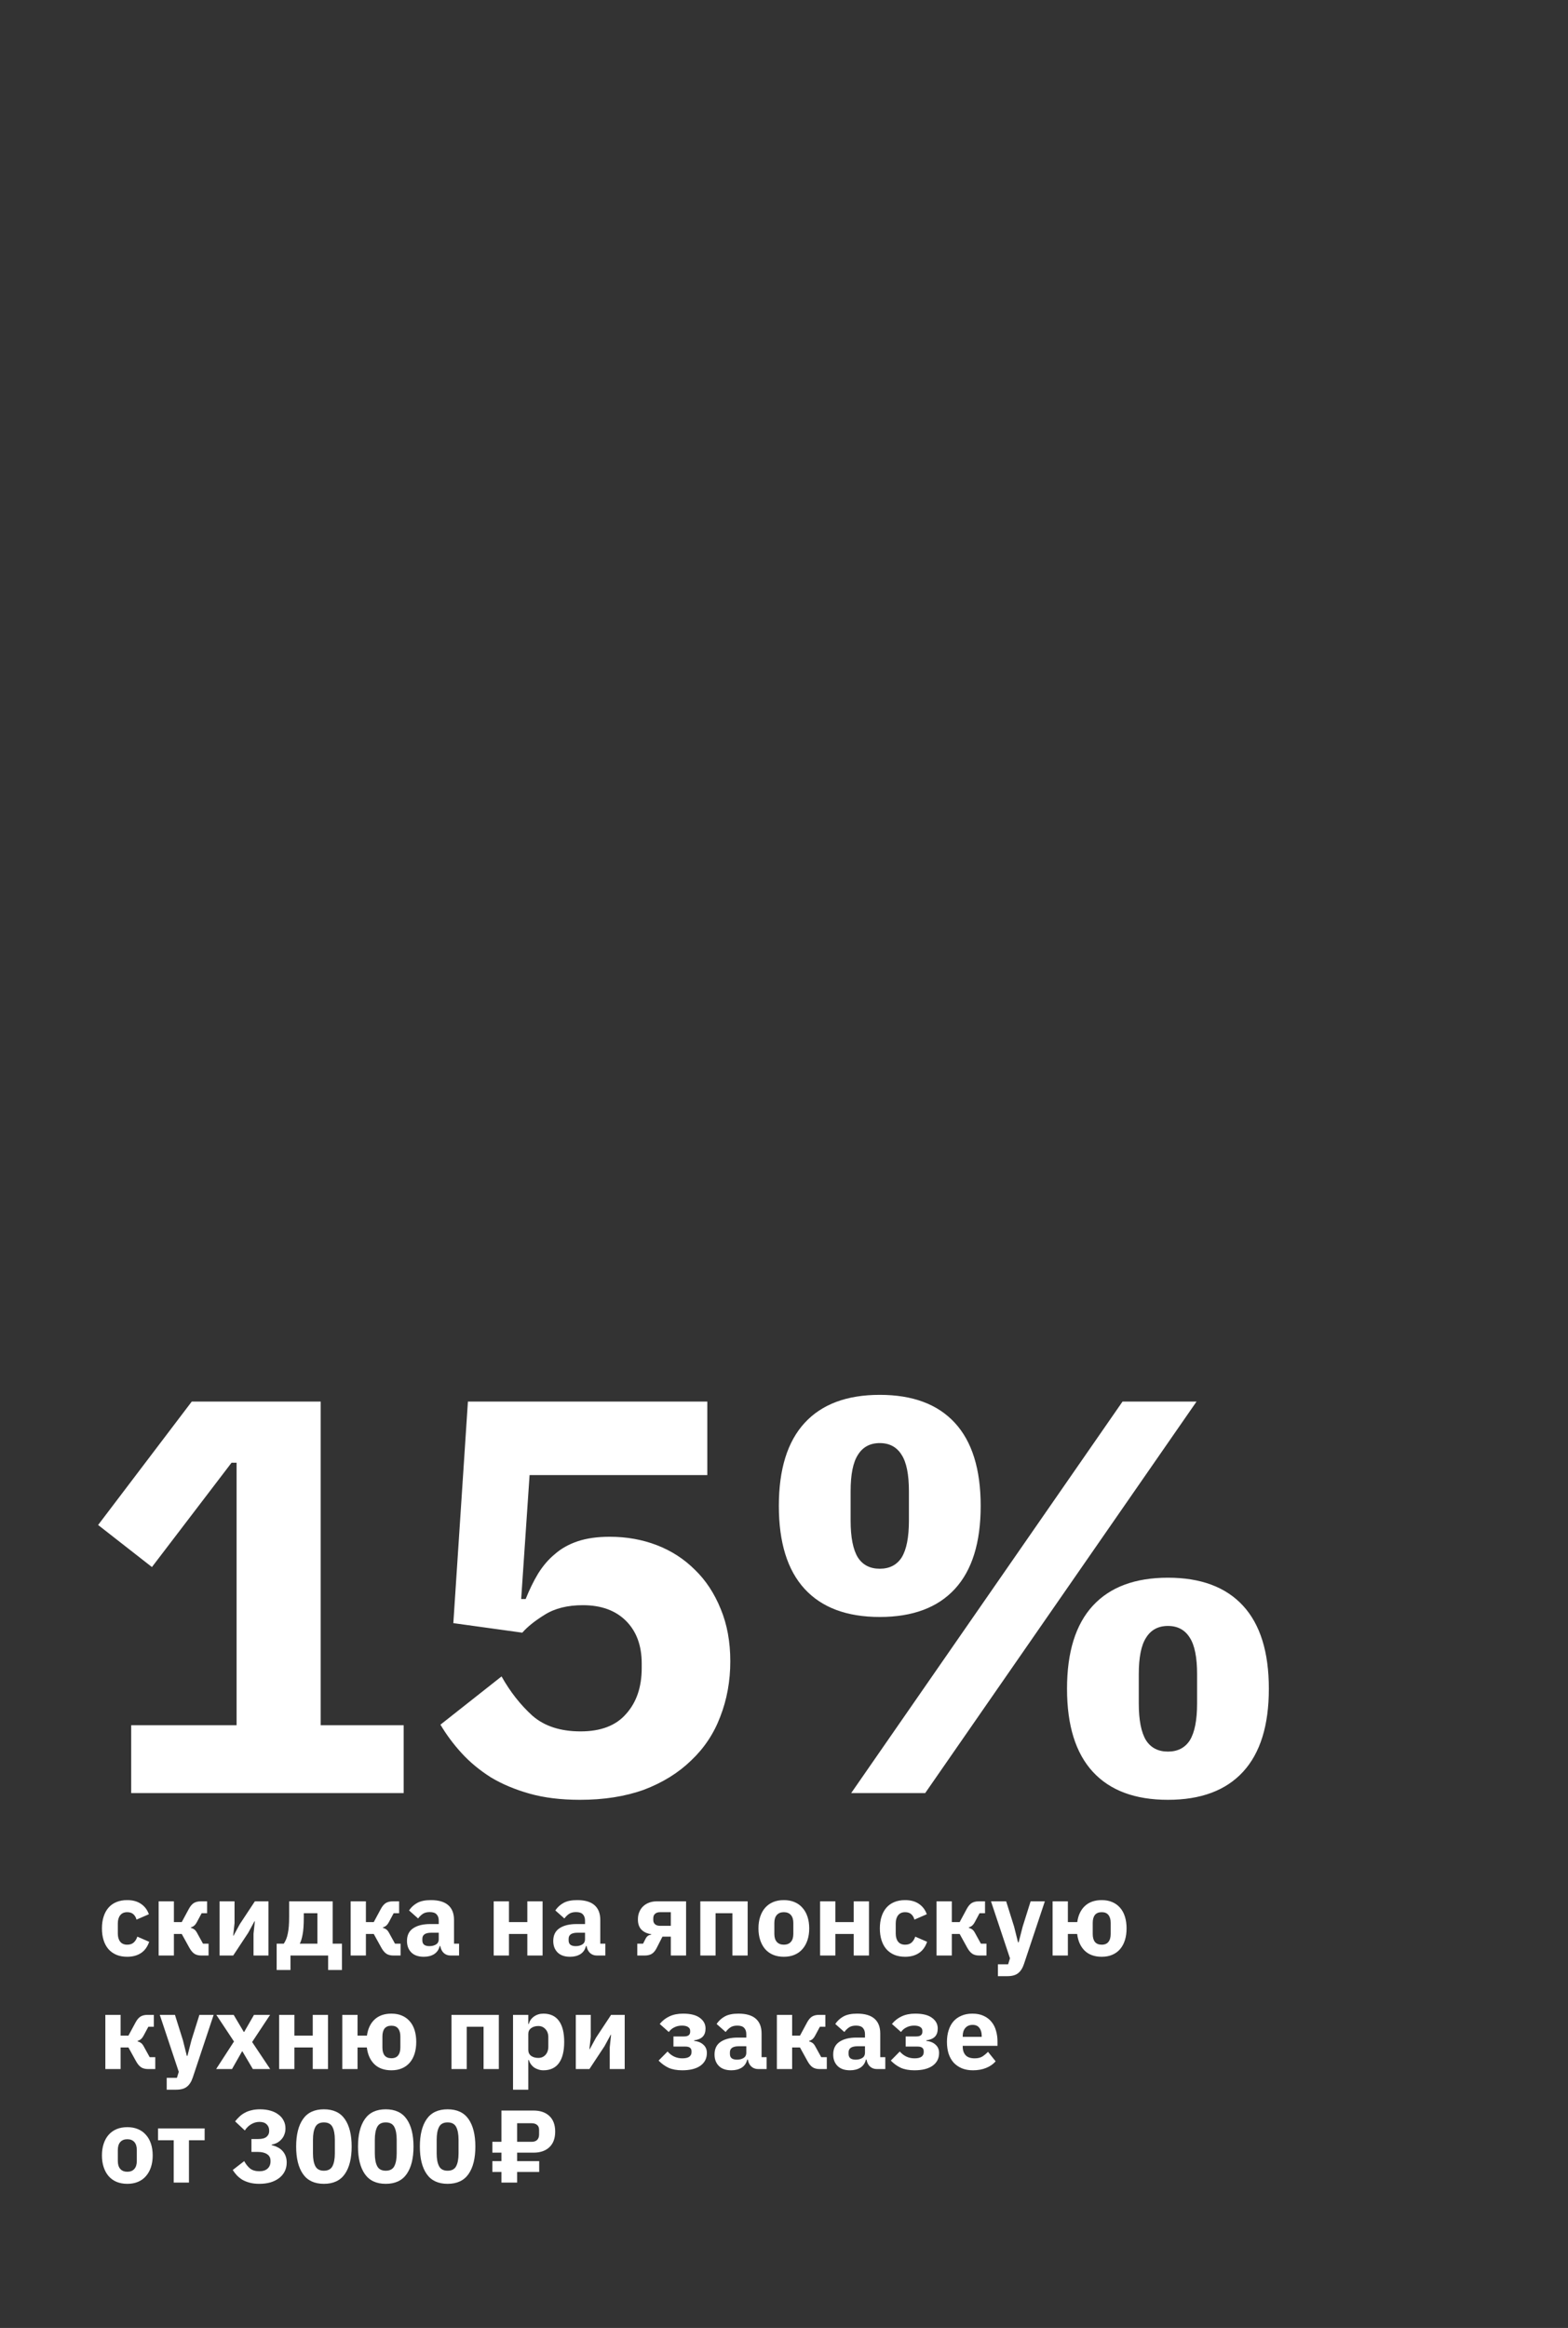
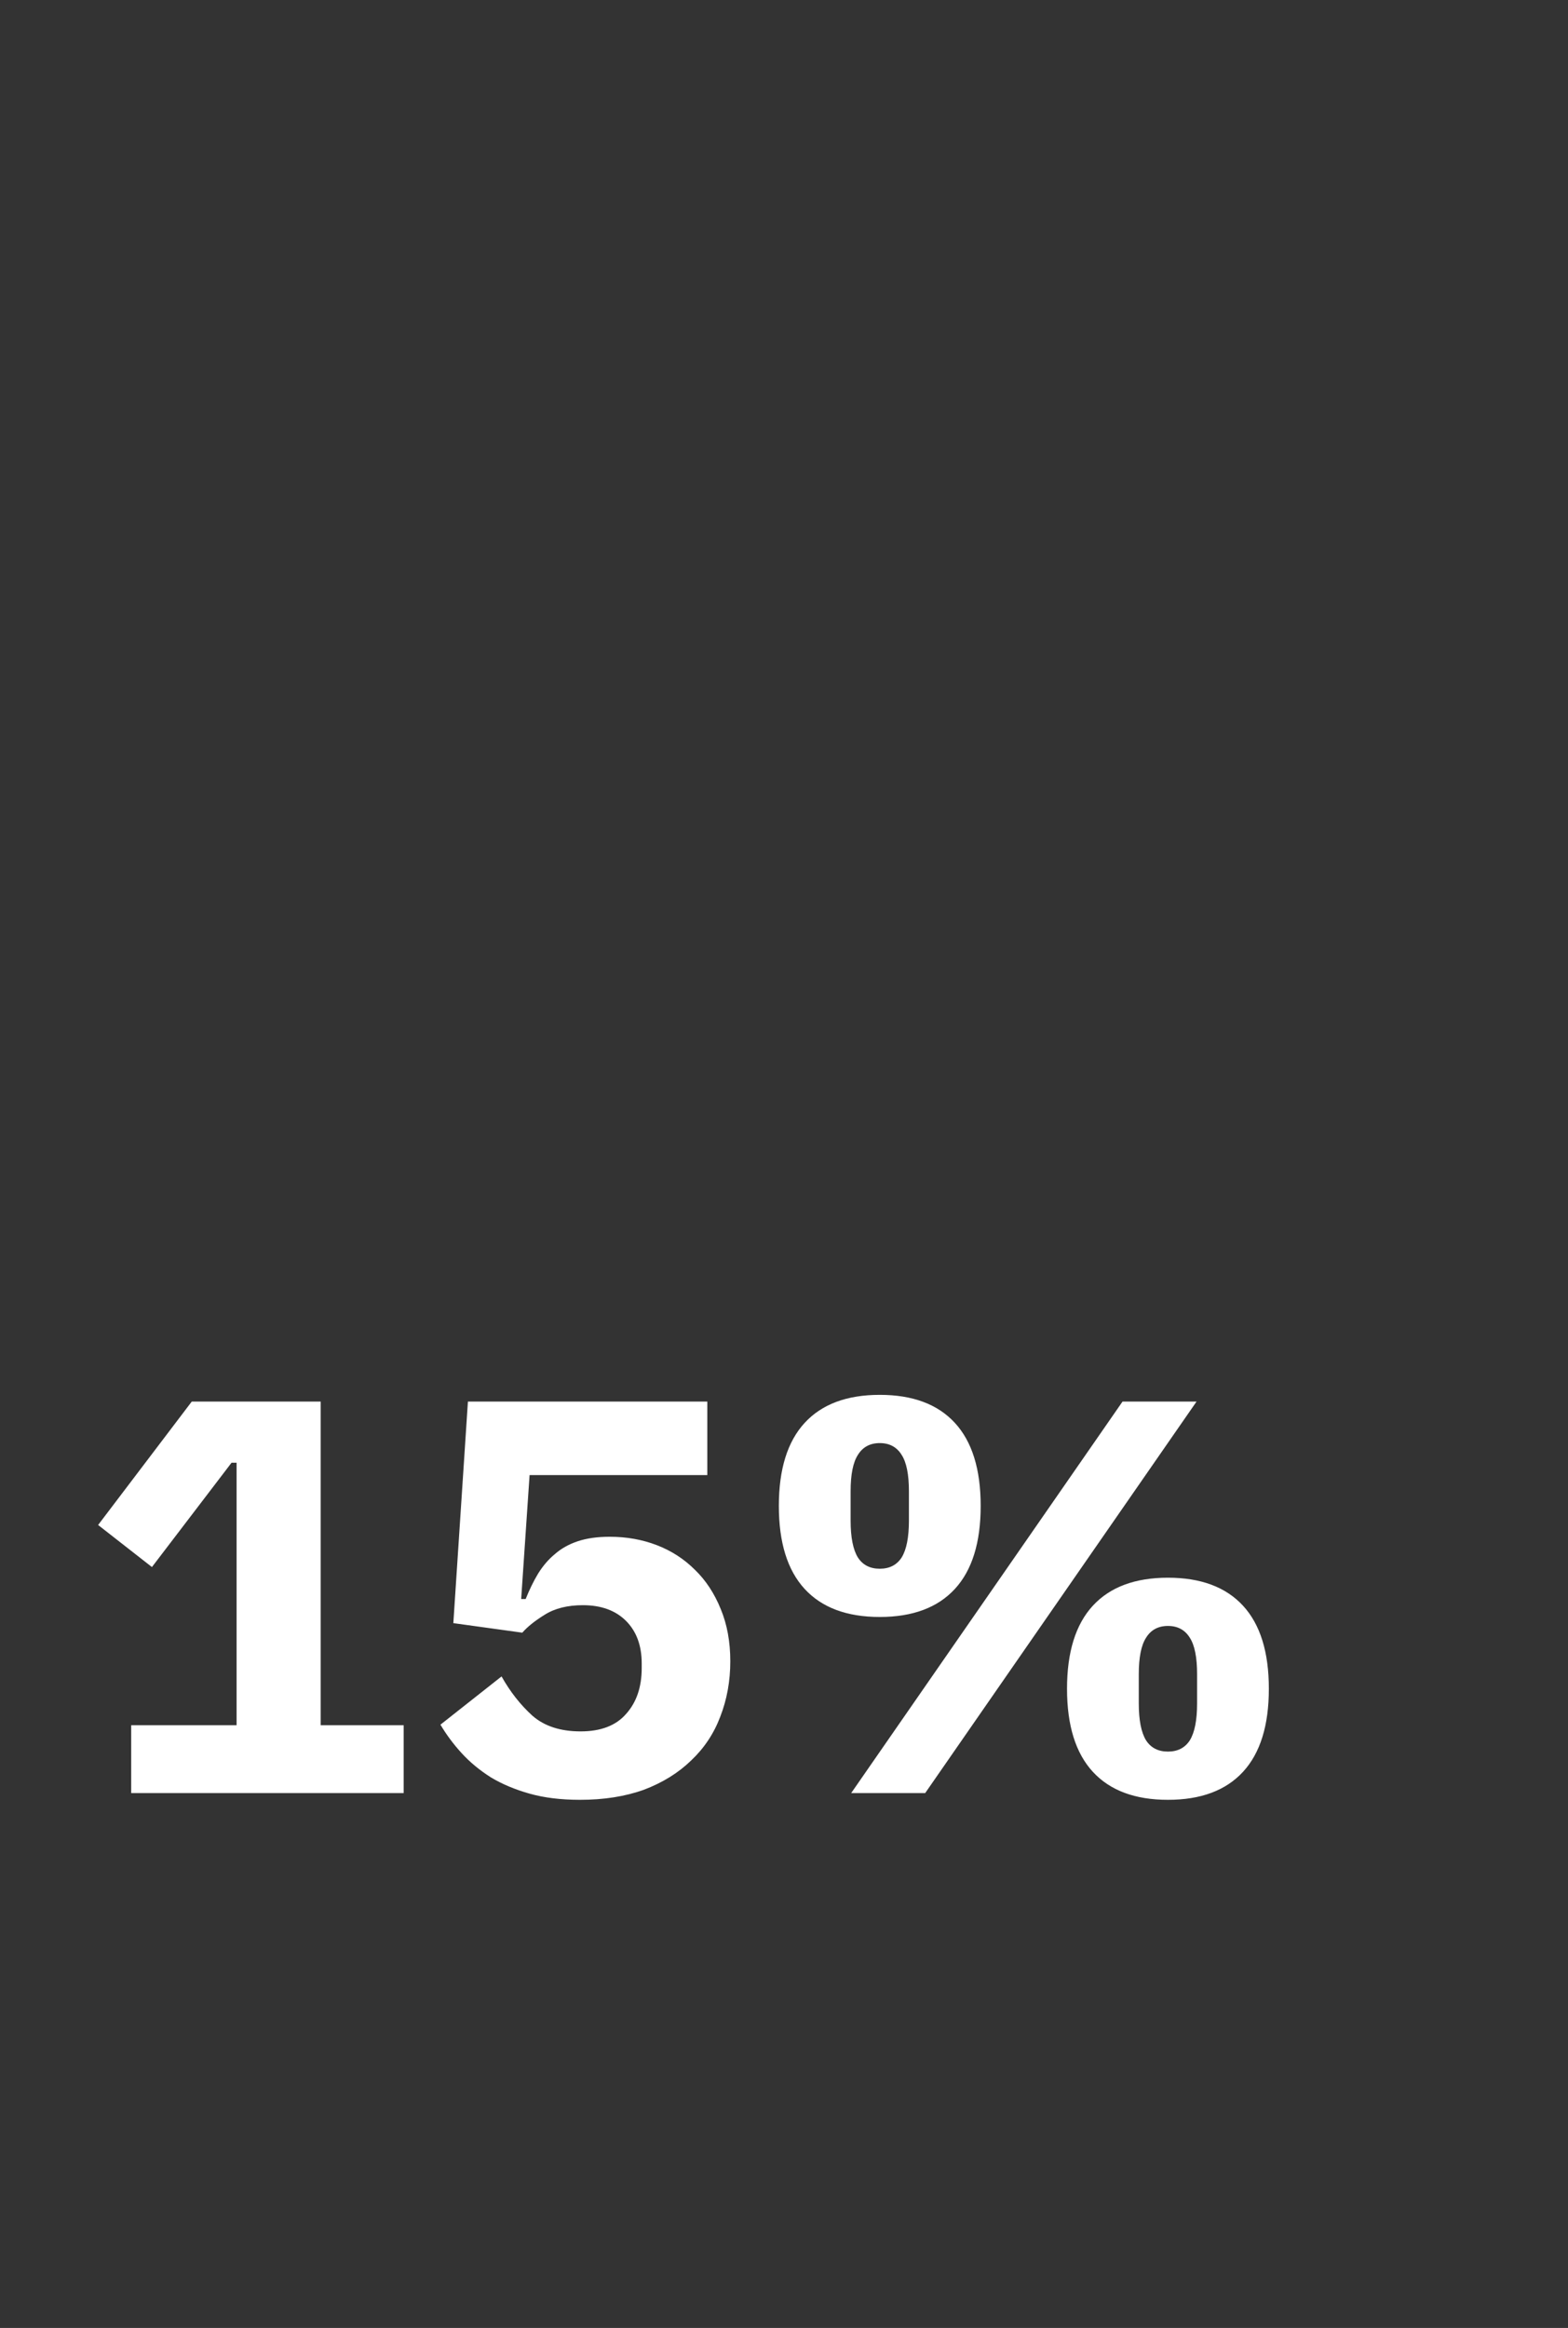
<svg xmlns="http://www.w3.org/2000/svg" width="3496" height="5188" viewBox="0 0 3496 5188" fill="none">
  <rect x="0" y="0" width="3496" height="5188" fill="#333333" stroke="none" />
  <g clip-path="url(#clip0_2387_10235)">
    <path d="M292.5 3996V3844.75H527.5V3259.75H516.25L338.75 3492.25L218.75 3398.5L427.5 3123.5H715V3844.75H900V3996H292.5ZM1577.01 3287.25H1180.76L1162.01 3563.5H1172.01C1180.35 3542.67 1189.51 3523.92 1199.51 3507.25C1210.35 3489.75 1222.85 3475.17 1237.01 3463.5C1251.18 3451 1268.26 3441.42 1288.26 3434.75C1308.26 3428.08 1332.01 3424.75 1359.51 3424.75C1397.01 3424.75 1432.01 3431 1464.51 3443.5C1497.01 3456 1525.35 3474.33 1549.51 3498.5C1573.68 3521.83 1592.85 3551 1607.01 3586C1621.18 3620.17 1628.26 3658.92 1628.26 3702.25C1628.26 3746.42 1620.76 3787.67 1605.76 3826C1591.6 3863.5 1569.93 3896 1540.76 3923.5C1512.43 3951 1477.43 3972.67 1435.76 3988.5C1394.1 4003.5 1346.6 4011 1293.26 4011C1250.76 4011 1213.26 4006.42 1180.76 3997.25C1148.26 3988.08 1119.51 3976 1094.51 3961C1069.51 3945.17 1047.85 3927.25 1029.51 3907.25C1011.18 3887.25 995.345 3866 982.012 3843.5L1118.26 3736C1137.43 3770.17 1160.35 3799.33 1187.01 3823.5C1213.68 3846.83 1249.51 3858.5 1294.51 3858.5C1339.51 3858.5 1373.26 3845.58 1395.76 3819.75C1419.1 3793.92 1430.76 3759.75 1430.76 3717.25V3707.25C1430.76 3667.25 1419.1 3635.58 1395.76 3612.25C1372.43 3588.92 1340.35 3577.25 1299.51 3577.25C1265.35 3577.25 1237.01 3584.33 1214.51 3598.5C1192.85 3611.83 1176.18 3625.17 1164.51 3638.5L1010.76 3617.25L1043.26 3123.5H1577.01V3287.25ZM1897.77 3996L2502.77 3123.5H2667.77L2062.77 3996H1897.77ZM1961.52 3603.5C1888.19 3603.5 1832.36 3582.67 1794.02 3541C1755.69 3499.33 1736.52 3437.67 1736.52 3356C1736.52 3274.33 1755.69 3212.67 1794.02 3171C1832.36 3129.33 1888.19 3108.5 1961.52 3108.5C2034.86 3108.5 2090.69 3129.33 2129.02 3171C2167.36 3212.67 2186.52 3274.33 2186.52 3356C2186.52 3437.67 2167.36 3499.33 2129.02 3541C2090.69 3582.67 2034.86 3603.5 1961.52 3603.5ZM1961.52 3496C1983.19 3496 1999.44 3487.67 2010.27 3471C2021.11 3453.5 2026.52 3426 2026.52 3388.5V3323.5C2026.52 3286 2021.11 3258.92 2010.27 3242.25C1999.44 3224.75 1983.19 3216 1961.52 3216C1939.86 3216 1923.61 3224.75 1912.77 3242.25C1901.94 3258.92 1896.52 3286 1896.52 3323.5V3388.5C1896.52 3426 1901.94 3453.5 1912.77 3471C1923.61 3487.67 1939.86 3496 1961.52 3496ZM2604.02 4011C2530.69 4011 2474.86 3990.17 2436.52 3948.5C2398.19 3906.83 2379.02 3845.17 2379.02 3763.5C2379.02 3681.83 2398.19 3620.17 2436.52 3578.5C2474.86 3536.83 2530.69 3516 2604.02 3516C2677.36 3516 2733.19 3536.83 2771.52 3578.5C2809.86 3620.17 2829.02 3681.83 2829.02 3763.5C2829.02 3845.17 2809.86 3906.83 2771.52 3948.5C2733.19 3990.17 2677.36 4011 2604.02 4011ZM2604.02 3903.5C2625.69 3903.5 2641.94 3895.17 2652.77 3878.5C2663.61 3861 2669.02 3833.5 2669.02 3796V3731C2669.02 3693.5 2663.61 3666.42 2652.77 3649.75C2641.94 3632.25 2625.69 3623.5 2604.02 3623.5C2582.36 3623.5 2566.11 3632.25 2555.27 3649.75C2544.44 3666.42 2539.02 3693.5 2539.02 3731V3796C2539.02 3833.5 2544.44 3861 2555.27 3878.5C2566.11 3895.17 2582.36 3903.5 2604.02 3903.5Z" fill="white" />
-     <path d="M283.63 4360.76C274.583 4360.76 266.533 4359.3 259.48 4356.39C252.427 4353.32 246.523 4349.11 241.77 4343.74C237.017 4338.22 233.413 4331.55 230.96 4323.73C228.507 4315.91 227.28 4307.17 227.28 4297.51C227.28 4287.85 228.507 4279.19 230.96 4271.52C233.413 4263.7 237.017 4257.03 241.77 4251.51C246.523 4245.99 252.427 4241.77 259.48 4238.86C266.533 4235.95 274.583 4234.49 283.63 4234.49C295.897 4234.49 306.093 4237.25 314.22 4242.77C322.5 4248.29 328.403 4256.03 331.93 4266L304.33 4277.96C303.257 4273.36 301.033 4269.45 297.66 4266.23C294.287 4263.01 289.61 4261.4 283.63 4261.4C276.73 4261.4 271.517 4263.7 267.99 4268.3C264.463 4272.75 262.7 4278.8 262.7 4286.47V4309.01C262.7 4316.68 264.463 4322.73 267.99 4327.18C271.517 4331.63 276.73 4333.85 283.63 4333.85C289.763 4333.85 294.593 4332.24 298.12 4329.02C301.8 4325.65 304.483 4321.28 306.17 4315.91L332.62 4327.41C328.633 4338.91 322.423 4347.34 313.99 4352.71C305.71 4358.08 295.59 4360.76 283.63 4360.76ZM353.688 4237.25H387.728V4283.48H405.208L421.078 4254.04C424.298 4248.06 427.902 4243.77 431.888 4241.16C436.028 4238.55 441.318 4237.25 447.758 4237.25H461.788V4263.7H449.598L439.248 4283.02C437.102 4287.01 434.955 4289.84 432.808 4291.53C430.815 4293.22 428.438 4294.44 425.678 4295.21V4296.36C428.285 4296.97 430.662 4298.05 432.808 4299.58C435.108 4301.11 437.178 4303.57 439.018 4306.94L452.588 4331.55H465.008V4358H449.138C442.698 4358 437.485 4356.7 433.498 4354.09C429.512 4351.48 425.755 4347.04 422.228 4340.75L405.208 4309.93H387.728V4358H353.688V4237.25ZM489.577 4237.25H522.927V4285.78L519.937 4313.84H520.627L534.657 4288.08L568.237 4237.25H598.597V4358H565.247V4309.47L568.237 4281.41H567.547L553.517 4307.17L519.937 4358H489.577V4237.25ZM616.837 4331.55H632.707C634.7 4328.64 636.464 4325.34 637.997 4321.66C639.53 4317.98 640.757 4313.76 641.677 4309.01C642.75 4304.1 643.517 4298.58 643.977 4292.45C644.437 4286.32 644.667 4279.34 644.667 4271.52V4237.25H741.727V4331.55H762.427V4390.2H731.607V4358H647.657V4390.2H616.837V4331.55ZM707.687 4331.55V4263.7H677.327V4273.36C677.327 4289.92 676.407 4302.72 674.567 4311.77C672.88 4320.66 670.81 4327.26 668.357 4331.55H707.687ZM781.794 4237.25H815.834V4283.48H833.314L849.184 4254.04C852.404 4248.06 856.007 4243.77 859.994 4241.16C864.134 4238.55 869.424 4237.25 875.864 4237.25H889.894V4263.7H877.704L867.354 4283.02C865.207 4287.01 863.06 4289.84 860.914 4291.53C858.92 4293.22 856.544 4294.44 853.784 4295.21V4296.36C856.39 4296.97 858.767 4298.05 860.914 4299.58C863.214 4301.11 865.284 4303.57 867.124 4306.94L880.694 4331.55H893.114V4358H877.244C870.804 4358 865.591 4356.7 861.604 4354.09C857.617 4351.48 853.86 4347.04 850.334 4340.75L833.314 4309.93H815.834V4358H781.794V4237.25ZM1004.68 4358C998.543 4358 993.406 4356.08 989.266 4352.25C985.28 4348.42 982.75 4343.28 981.676 4336.84H980.296C978.456 4344.66 974.393 4350.64 968.106 4354.78C961.82 4358.77 954.076 4360.76 944.876 4360.76C932.763 4360.76 923.486 4357.54 917.046 4351.1C910.606 4344.66 907.386 4336.15 907.386 4325.57C907.386 4312.84 911.986 4303.41 921.186 4297.28C930.54 4290.99 943.19 4287.85 959.136 4287.85H978.226V4280.26C978.226 4274.43 976.693 4269.83 973.626 4266.46C970.56 4262.93 965.423 4261.17 958.216 4261.17C951.47 4261.17 946.103 4262.63 942.116 4265.54C938.13 4268.45 934.833 4271.75 932.226 4275.43L911.986 4257.49C916.893 4250.28 923.026 4244.69 930.386 4240.7C937.9 4236.56 948.02 4234.49 960.746 4234.49C977.92 4234.49 990.8 4238.25 999.386 4245.76C1007.97 4253.27 1012.27 4264.24 1012.27 4278.65V4331.55H1023.54V4358H1004.68ZM957.526 4337.07C963.2 4337.07 968.03 4335.84 972.016 4333.39C976.156 4330.94 978.226 4326.95 978.226 4321.43V4307.17H961.666C948.326 4307.17 941.656 4311.69 941.656 4320.74V4324.19C941.656 4328.64 943.036 4331.93 945.796 4334.08C948.556 4336.07 952.466 4337.07 957.526 4337.07ZM1100.74 4237.25H1134.78V4283.48H1175.72V4237.25H1209.76V4358H1175.72V4309.93H1134.78V4358H1100.74V4237.25ZM1330.81 4358C1324.68 4358 1319.54 4356.08 1315.4 4352.25C1311.41 4348.42 1308.88 4343.28 1307.81 4336.84H1306.43C1304.59 4344.66 1300.53 4350.64 1294.24 4354.78C1287.95 4358.77 1280.21 4360.76 1271.01 4360.76C1258.9 4360.76 1249.62 4357.54 1243.18 4351.1C1236.74 4344.66 1233.52 4336.15 1233.52 4325.57C1233.52 4312.84 1238.12 4303.41 1247.32 4297.28C1256.67 4290.99 1269.32 4287.85 1285.27 4287.85H1304.36V4280.26C1304.36 4274.43 1302.83 4269.83 1299.76 4266.46C1296.69 4262.93 1291.56 4261.17 1284.35 4261.17C1277.6 4261.17 1272.24 4262.63 1268.25 4265.54C1264.26 4268.45 1260.97 4271.75 1258.36 4275.43L1238.12 4257.49C1243.03 4250.28 1249.16 4244.69 1256.52 4240.7C1264.03 4236.56 1274.15 4234.49 1286.88 4234.49C1304.05 4234.49 1316.93 4238.25 1325.52 4245.76C1334.11 4253.27 1338.4 4264.24 1338.4 4278.65V4331.55H1349.67V4358H1330.81ZM1283.66 4337.07C1289.33 4337.07 1294.16 4335.84 1298.15 4333.39C1302.29 4330.94 1304.36 4326.95 1304.36 4321.43V4307.17H1287.8C1274.46 4307.17 1267.79 4311.69 1267.79 4320.74V4324.19C1267.79 4328.64 1269.17 4331.93 1271.93 4334.08C1274.69 4336.07 1278.6 4337.07 1283.66 4337.07ZM1420.89 4331.55H1433.77L1439.29 4320.74C1442.05 4315.07 1446.27 4312 1451.94 4311.54V4310.39C1442.9 4309.16 1435.69 4305.87 1430.32 4300.5C1424.96 4295.13 1422.27 4287.47 1422.27 4277.5C1422.27 4271.21 1423.35 4265.62 1425.49 4260.71C1427.64 4255.65 1430.55 4251.43 1434.23 4248.06C1438.07 4244.53 1442.51 4241.85 1447.57 4240.01C1452.63 4238.17 1458.08 4237.25 1463.9 4237.25H1529.68V4358H1495.64V4315.91H1477.01L1464.36 4340.75C1461.14 4347.19 1457.39 4351.71 1453.09 4354.32C1448.95 4356.77 1443.66 4358 1437.22 4358H1420.89V4331.55ZM1495.64 4291.76V4261.4H1471.26C1466.82 4261.4 1463.21 4262.63 1460.45 4265.08C1457.85 4267.38 1456.54 4270.75 1456.54 4275.2V4279.11C1456.54 4282.79 1457.85 4285.86 1460.45 4288.31C1463.21 4290.61 1466.82 4291.76 1471.26 4291.76H1495.64ZM1561.41 4237.25H1666.98V4358H1632.94V4263.7H1595.45V4358H1561.41V4237.25ZM1747.64 4360.76C1738.75 4360.76 1730.77 4359.3 1723.72 4356.39C1716.82 4353.48 1710.92 4349.26 1706.01 4343.74C1701.26 4338.22 1697.58 4331.55 1694.97 4323.73C1692.36 4315.91 1691.06 4307.17 1691.06 4297.51C1691.06 4287.85 1692.36 4279.11 1694.97 4271.29C1697.58 4263.47 1701.26 4256.88 1706.01 4251.51C1710.92 4245.99 1716.82 4241.77 1723.72 4238.86C1730.77 4235.95 1738.75 4234.49 1747.64 4234.49C1756.53 4234.49 1764.43 4235.95 1771.33 4238.86C1778.38 4241.77 1784.29 4245.99 1789.04 4251.51C1793.95 4256.88 1797.7 4263.47 1800.31 4271.29C1802.92 4279.11 1804.22 4287.85 1804.22 4297.51C1804.22 4307.17 1802.92 4315.91 1800.31 4323.73C1797.7 4331.55 1793.95 4338.22 1789.04 4343.74C1784.29 4349.26 1778.38 4353.48 1771.33 4356.39C1764.43 4359.3 1756.53 4360.76 1747.64 4360.76ZM1747.64 4333.85C1754.39 4333.85 1759.6 4331.78 1763.28 4327.64C1766.96 4323.5 1768.8 4317.6 1768.8 4309.93V4285.32C1768.8 4277.65 1766.96 4271.75 1763.28 4267.61C1759.6 4263.47 1754.39 4261.4 1747.64 4261.4C1740.89 4261.4 1735.68 4263.47 1732 4267.61C1728.32 4271.75 1726.48 4277.65 1726.48 4285.32V4309.93C1726.48 4317.6 1728.32 4323.5 1732 4327.64C1735.68 4331.78 1740.89 4333.85 1747.64 4333.85ZM1828.47 4237.25H1862.51V4283.48H1903.45V4237.25H1937.49V4358H1903.45V4309.93H1862.51V4358H1828.47V4237.25ZM2018.06 4360.76C2009.02 4360.76 2000.97 4359.3 1993.91 4356.39C1986.86 4353.32 1980.96 4349.11 1976.2 4343.74C1971.45 4338.22 1967.85 4331.55 1965.39 4323.73C1962.94 4315.91 1961.71 4307.17 1961.71 4297.51C1961.71 4287.85 1962.94 4279.19 1965.39 4271.52C1967.85 4263.7 1971.45 4257.03 1976.2 4251.51C1980.96 4245.99 1986.86 4241.77 1993.91 4238.86C2000.97 4235.95 2009.02 4234.49 2018.06 4234.49C2030.33 4234.49 2040.53 4237.25 2048.65 4242.77C2056.93 4248.29 2062.84 4256.03 2066.36 4266L2038.76 4277.96C2037.69 4273.36 2035.47 4269.45 2032.09 4266.23C2028.72 4263.01 2024.04 4261.4 2018.06 4261.4C2011.16 4261.4 2005.95 4263.7 2002.42 4268.3C1998.9 4272.75 1997.13 4278.8 1997.13 4286.47V4309.01C1997.13 4316.68 1998.9 4322.73 2002.42 4327.18C2005.95 4331.63 2011.16 4333.85 2018.06 4333.85C2024.2 4333.85 2029.03 4332.24 2032.55 4329.02C2036.23 4325.65 2038.92 4321.28 2040.6 4315.91L2067.05 4327.41C2063.07 4338.91 2056.86 4347.34 2048.42 4352.71C2040.14 4358.08 2030.02 4360.76 2018.06 4360.76ZM2088.12 4237.25H2122.16V4283.48H2139.64L2155.51 4254.04C2158.73 4248.06 2162.34 4243.77 2166.32 4241.16C2170.46 4238.55 2175.75 4237.25 2182.19 4237.25H2196.22V4263.7H2184.03L2173.68 4283.02C2171.54 4287.01 2169.39 4289.84 2167.24 4291.53C2165.25 4293.22 2162.87 4294.44 2160.11 4295.21V4296.36C2162.72 4296.97 2165.1 4298.05 2167.24 4299.58C2169.54 4301.11 2171.61 4303.57 2173.45 4306.94L2187.02 4331.55H2199.44V4358H2183.57C2177.13 4358 2171.92 4356.7 2167.93 4354.09C2163.95 4351.48 2160.19 4347.04 2156.66 4340.75L2139.64 4309.93H2122.16V4358H2088.12V4237.25ZM2297.84 4237.25H2329.58L2283.12 4376.63C2280.05 4385.98 2275.68 4392.88 2270.01 4397.33C2264.49 4401.78 2256.52 4404 2246.09 4404H2224.93V4377.55H2247.7L2251.84 4364.21L2209.52 4237.25H2243.33L2261.04 4293.6L2269.78 4328.56H2271.16L2280.13 4293.6L2297.84 4237.25ZM2456.35 4360.76C2440.56 4360.76 2427.99 4356.31 2418.63 4347.42C2409.28 4338.37 2403.61 4325.88 2401.61 4309.93H2380.91V4358H2346.87V4237.25H2380.91V4283.48H2401.84C2403.99 4268.15 2409.66 4256.19 2418.86 4247.6C2428.22 4238.86 2440.71 4234.49 2456.35 4234.49C2465.25 4234.49 2473.07 4235.95 2479.81 4238.86C2486.71 4241.77 2492.54 4245.99 2497.29 4251.51C2502.05 4256.88 2505.65 4263.47 2508.1 4271.29C2510.56 4279.11 2511.78 4287.85 2511.78 4297.51C2511.78 4307.17 2510.56 4315.91 2508.1 4323.73C2505.65 4331.55 2502.05 4338.22 2497.29 4343.74C2492.54 4349.26 2486.71 4353.48 2479.81 4356.39C2473.07 4359.3 2465.25 4360.76 2456.35 4360.76ZM2456.35 4333.85C2463.1 4333.85 2468.08 4331.78 2471.3 4327.64C2474.68 4323.5 2476.36 4317.6 2476.36 4309.93V4285.32C2476.36 4277.65 2474.68 4271.75 2471.3 4267.61C2468.08 4263.47 2463.1 4261.4 2456.35 4261.4C2449.61 4261.4 2444.55 4263.47 2441.17 4267.61C2437.95 4271.75 2436.34 4277.65 2436.34 4285.32V4309.93C2436.34 4317.6 2437.95 4323.5 2441.17 4327.64C2444.55 4331.78 2449.61 4333.85 2456.35 4333.85ZM234.87 4490.25H268.91V4536.48H286.39L302.26 4507.04C305.48 4501.06 309.083 4496.77 313.07 4494.16C317.21 4491.55 322.5 4490.25 328.94 4490.25H342.97V4516.7H330.78L320.43 4536.02C318.283 4540.01 316.137 4542.84 313.99 4544.53C311.997 4546.22 309.62 4547.44 306.86 4548.21V4549.36C309.467 4549.97 311.843 4551.05 313.99 4552.58C316.29 4554.11 318.36 4556.57 320.2 4559.94L333.77 4584.55H346.19V4611H330.32C323.88 4611 318.667 4609.7 314.68 4607.09C310.693 4604.48 306.937 4600.04 303.41 4593.75L286.39 4562.93H268.91V4611H234.87V4490.25ZM444.589 4490.25H476.329L429.869 4629.63C426.802 4638.98 422.432 4645.88 416.759 4650.33C411.239 4654.78 403.265 4657 392.839 4657H371.679V4630.55H394.449L398.589 4617.21L356.269 4490.25H390.079L407.789 4546.6L416.529 4581.56H417.909L426.879 4546.6L444.589 4490.25ZM481.89 4611L521.68 4549.59L482.35 4490.25H520.99L543.53 4528.2H544.45L566.3 4490.25H602.18L562.16 4550.74L602.41 4611H563.77L540.54 4571.67H539.62L517.31 4611H481.89ZM622.321 4490.25H656.361V4536.48H697.301V4490.25H731.341V4611H697.301V4562.93H656.361V4611H622.321V4490.25ZM872.631 4613.76C856.838 4613.76 844.265 4609.31 834.911 4600.42C825.558 4591.37 819.885 4578.88 817.891 4562.93H797.191V4611H763.151V4490.25H797.191V4536.48H818.121C820.268 4521.15 825.941 4509.19 835.141 4500.6C844.495 4491.86 856.991 4487.49 872.631 4487.49C881.525 4487.49 889.345 4488.95 896.091 4491.86C902.991 4494.77 908.818 4498.99 913.571 4504.51C918.325 4509.88 921.928 4516.47 924.381 4524.29C926.835 4532.11 928.061 4540.85 928.061 4550.51C928.061 4560.17 926.835 4568.91 924.381 4576.73C921.928 4584.55 918.325 4591.22 913.571 4596.74C908.818 4602.26 902.991 4606.48 896.091 4609.39C889.345 4612.3 881.525 4613.76 872.631 4613.76ZM872.631 4586.85C879.378 4586.85 884.361 4584.78 887.581 4580.64C890.955 4576.5 892.641 4570.6 892.641 4562.93V4538.32C892.641 4530.65 890.955 4524.75 887.581 4520.61C884.361 4516.47 879.378 4514.4 872.631 4514.4C865.885 4514.4 860.825 4516.47 857.451 4520.61C854.231 4524.75 852.621 4530.65 852.621 4538.32V4562.93C852.621 4570.6 854.231 4576.5 857.451 4580.64C860.825 4584.78 865.885 4586.85 872.631 4586.85ZM1006.63 4490.25H1112.2V4611H1078.16V4516.7H1040.67V4611H1006.63V4490.25ZM1143.86 4490.25H1177.9V4510.49H1179.05C1180.74 4503.74 1184.57 4498.22 1190.55 4493.93C1196.69 4489.64 1203.66 4487.49 1211.48 4487.49C1226.82 4487.49 1238.39 4492.86 1246.21 4503.59C1254.03 4514.32 1257.94 4529.96 1257.94 4550.51C1257.94 4571.06 1254.03 4586.77 1246.21 4597.66C1238.39 4608.39 1226.82 4613.76 1211.48 4613.76C1207.5 4613.76 1203.74 4613.15 1200.21 4611.92C1196.69 4610.85 1193.47 4609.31 1190.55 4607.32C1187.79 4605.17 1185.42 4602.72 1183.42 4599.96C1181.43 4597.05 1179.97 4593.98 1179.05 4590.76H1177.9V4657H1143.86V4490.25ZM1200.21 4586.16C1206.65 4586.16 1211.94 4583.94 1216.08 4579.49C1220.38 4574.89 1222.52 4568.76 1222.52 4561.09V4540.16C1222.52 4532.49 1220.38 4526.44 1216.08 4521.99C1211.94 4517.39 1206.65 4515.09 1200.21 4515.09C1193.77 4515.09 1188.41 4516.7 1184.11 4519.92C1179.97 4522.99 1177.9 4527.28 1177.9 4532.8V4568.45C1177.9 4573.97 1179.97 4578.34 1184.11 4581.56C1188.41 4584.63 1193.77 4586.16 1200.21 4586.16ZM1283.8 4490.25H1317.15V4538.78L1314.16 4566.84H1314.85L1328.88 4541.08L1362.46 4490.25H1392.82V4611H1359.47V4562.47L1362.46 4534.41H1361.77L1347.74 4560.17L1314.16 4611H1283.8V4490.25ZM1521.07 4613.76C1509.11 4613.76 1498.99 4611.92 1490.71 4608.24C1482.58 4604.41 1475.15 4599.04 1468.4 4592.14L1488.41 4571.9C1497.3 4582.02 1508.27 4587.08 1521.3 4587.08C1528.2 4587.08 1533.34 4585.93 1536.71 4583.63C1540.08 4581.18 1541.77 4577.88 1541.77 4573.74V4571.21C1541.77 4564.31 1537.25 4560.86 1528.2 4560.86H1501.52V4538.32H1525.21C1534.26 4538.32 1538.78 4534.87 1538.78 4527.97V4525.67C1538.78 4522.14 1537.25 4519.38 1534.18 4517.39C1531.11 4515.24 1526.51 4514.17 1520.38 4514.17C1514.09 4514.17 1508.42 4515.47 1503.36 4518.08C1498.3 4520.53 1494.24 4523.98 1491.17 4528.43L1470.93 4510.49C1476.91 4503.13 1484.19 4497.46 1492.78 4493.47C1501.37 4489.48 1511.41 4487.49 1522.91 4487.49C1539.62 4487.49 1552.12 4490.63 1560.4 4496.92C1568.83 4503.05 1573.05 4510.95 1573.05 4520.61C1573.05 4528.43 1570.98 4534.49 1566.84 4538.78C1562.7 4543.07 1556.26 4545.83 1547.52 4547.06V4548.21C1556.26 4549.13 1563.16 4551.97 1568.22 4556.72C1573.43 4561.32 1576.04 4567.45 1576.04 4575.12C1576.04 4587.23 1571.21 4596.74 1561.55 4603.64C1551.89 4610.39 1538.4 4613.76 1521.07 4613.76ZM1690.41 4611C1684.28 4611 1679.14 4609.08 1675 4605.25C1671.01 4601.42 1668.48 4596.28 1667.41 4589.84H1666.03C1664.19 4597.66 1660.13 4603.64 1653.84 4607.78C1647.55 4611.77 1639.81 4613.76 1630.61 4613.76C1618.5 4613.76 1609.22 4610.54 1602.78 4604.1C1596.34 4597.66 1593.12 4589.15 1593.12 4578.57C1593.12 4565.84 1597.72 4556.41 1606.92 4550.28C1616.27 4543.99 1628.92 4540.85 1644.87 4540.85H1663.96V4533.26C1663.96 4527.43 1662.43 4522.83 1659.36 4519.46C1656.29 4515.93 1651.16 4514.17 1643.95 4514.17C1637.2 4514.17 1631.84 4515.63 1627.85 4518.54C1623.86 4521.45 1620.57 4524.75 1617.96 4528.43L1597.72 4510.49C1602.63 4503.28 1608.76 4497.69 1616.12 4493.7C1623.63 4489.56 1633.75 4487.49 1646.48 4487.49C1663.65 4487.49 1676.53 4491.25 1685.12 4498.76C1693.71 4506.27 1698 4517.24 1698 4531.65V4584.55H1709.27V4611H1690.41ZM1643.26 4590.07C1648.93 4590.07 1653.76 4588.84 1657.75 4586.39C1661.89 4583.94 1663.96 4579.95 1663.96 4574.43V4560.17H1647.4C1634.06 4560.17 1627.39 4564.69 1627.39 4573.74V4577.19C1627.39 4581.64 1628.77 4584.93 1631.53 4587.08C1634.29 4589.07 1638.2 4590.07 1643.26 4590.07ZM1732.12 4490.25H1766.16V4536.48H1783.64L1799.51 4507.04C1802.73 4501.06 1806.33 4496.77 1810.32 4494.16C1814.46 4491.55 1819.75 4490.25 1826.19 4490.25H1840.22V4516.7H1828.03L1817.68 4536.02C1815.53 4540.01 1813.38 4542.84 1811.24 4544.53C1809.24 4546.22 1806.87 4547.44 1804.11 4548.21V4549.36C1806.71 4549.97 1809.09 4551.05 1811.24 4552.58C1813.54 4554.11 1815.61 4556.57 1817.45 4559.94L1831.02 4584.55H1843.44V4611H1827.57C1821.13 4611 1815.91 4609.7 1811.93 4607.09C1807.94 4604.48 1804.18 4600.04 1800.66 4593.75L1783.64 4562.93H1766.16V4611H1732.12V4490.25ZM1955 4611C1948.87 4611 1943.73 4609.08 1939.59 4605.25C1935.6 4601.42 1933.07 4596.28 1932 4589.84H1930.62C1928.78 4597.66 1924.72 4603.64 1918.43 4607.78C1912.14 4611.77 1904.4 4613.76 1895.2 4613.76C1883.09 4613.76 1873.81 4610.54 1867.37 4604.1C1860.93 4597.66 1857.71 4589.15 1857.71 4578.57C1857.71 4565.84 1862.31 4556.41 1871.51 4550.28C1880.86 4543.99 1893.51 4540.85 1909.46 4540.85H1928.55V4533.26C1928.55 4527.43 1927.02 4522.83 1923.95 4519.46C1920.88 4515.93 1915.75 4514.17 1908.54 4514.17C1901.79 4514.17 1896.43 4515.63 1892.44 4518.54C1888.45 4521.45 1885.16 4524.75 1882.55 4528.43L1862.31 4510.49C1867.22 4503.28 1873.35 4497.69 1880.71 4493.7C1888.22 4489.56 1898.34 4487.49 1911.07 4487.49C1928.24 4487.49 1941.12 4491.25 1949.71 4498.76C1958.3 4506.27 1962.59 4517.24 1962.59 4531.65V4584.55H1973.86V4611H1955ZM1907.85 4590.07C1913.52 4590.07 1918.35 4588.84 1922.34 4586.39C1926.48 4583.94 1928.55 4579.95 1928.55 4574.43V4560.17H1911.99C1898.65 4560.17 1891.98 4564.69 1891.98 4573.74V4577.19C1891.98 4581.64 1893.36 4584.93 1896.12 4587.08C1898.88 4589.07 1902.79 4590.07 1907.85 4590.07ZM2038.8 4613.76C2026.84 4613.76 2016.72 4611.92 2008.44 4608.24C2000.31 4604.41 1992.87 4599.04 1986.13 4592.14L2006.14 4571.9C2015.03 4582.02 2025.99 4587.08 2039.03 4587.08C2045.93 4587.08 2051.06 4585.93 2054.44 4583.63C2057.81 4581.18 2059.5 4577.88 2059.5 4573.74V4571.21C2059.5 4564.31 2054.97 4560.86 2045.93 4560.86H2019.25V4538.32H2042.94C2051.98 4538.32 2056.51 4534.87 2056.51 4527.97V4525.67C2056.51 4522.14 2054.97 4519.38 2051.91 4517.39C2048.84 4515.24 2044.24 4514.17 2038.11 4514.17C2031.82 4514.17 2026.15 4515.47 2021.09 4518.08C2016.03 4520.53 2011.96 4523.98 2008.9 4528.43L1988.66 4510.49C1994.64 4503.13 2001.92 4497.46 2010.51 4493.47C2019.09 4489.48 2029.14 4487.49 2040.64 4487.49C2057.35 4487.49 2069.85 4490.63 2078.13 4496.92C2086.56 4503.05 2090.78 4510.95 2090.78 4520.61C2090.78 4528.43 2088.71 4534.49 2084.57 4538.78C2080.43 4543.07 2073.99 4545.83 2065.25 4547.06V4548.21C2073.99 4549.13 2080.89 4551.97 2085.95 4556.72C2091.16 4561.32 2093.77 4567.45 2093.77 4575.12C2093.77 4587.23 2088.94 4596.74 2079.28 4603.64C2069.62 4610.39 2056.12 4613.76 2038.8 4613.76ZM2169.26 4613.76C2160.06 4613.76 2151.86 4612.3 2144.65 4609.39C2137.45 4606.32 2131.31 4602.11 2126.25 4596.74C2121.35 4591.22 2117.59 4584.55 2114.98 4576.73C2112.53 4568.91 2111.3 4560.17 2111.3 4550.51C2111.3 4541 2112.53 4532.42 2114.98 4524.75C2117.44 4516.93 2121.04 4510.26 2125.79 4504.74C2130.7 4499.22 2136.68 4495 2143.73 4492.09C2150.79 4489.02 2158.84 4487.49 2167.88 4487.49C2177.85 4487.49 2186.36 4489.18 2193.41 4492.55C2200.62 4495.92 2206.45 4500.45 2210.89 4506.12C2215.49 4511.79 2218.79 4518.39 2220.78 4525.9C2222.93 4533.26 2224 4541 2224 4549.13V4559.25H2146.49V4561.09C2146.49 4569.06 2148.64 4575.43 2152.93 4580.18C2157.23 4584.78 2163.97 4587.08 2173.17 4587.08C2180.23 4587.08 2185.98 4585.7 2190.42 4582.94C2194.87 4580.03 2199.01 4576.58 2202.84 4572.59L2219.86 4593.75C2214.5 4600.04 2207.44 4604.94 2198.7 4608.47C2190.12 4612 2180.3 4613.76 2169.26 4613.76ZM2168.57 4512.56C2161.67 4512.56 2156.23 4514.86 2152.24 4519.46C2148.41 4523.91 2146.49 4529.89 2146.49 4537.4V4539.24H2188.81V4537.17C2188.81 4529.81 2187.13 4523.91 2183.75 4519.46C2180.53 4514.86 2175.47 4512.56 2168.57 4512.56ZM283.86 4866.76C274.967 4866.76 266.993 4865.3 259.94 4862.39C253.04 4859.48 247.137 4855.26 242.23 4849.74C237.477 4844.22 233.797 4837.55 231.19 4829.73C228.583 4821.91 227.28 4813.17 227.28 4803.51C227.28 4793.85 228.583 4785.11 231.19 4777.29C233.797 4769.47 237.477 4762.88 242.23 4757.51C247.137 4751.99 253.04 4747.77 259.94 4744.86C266.993 4741.95 274.967 4740.49 283.86 4740.49C292.753 4740.49 300.65 4741.95 307.55 4744.86C314.603 4747.77 320.507 4751.99 325.26 4757.51C330.167 4762.88 333.923 4769.47 336.53 4777.29C339.137 4785.11 340.44 4793.85 340.44 4803.51C340.44 4813.17 339.137 4821.91 336.53 4829.73C333.923 4837.55 330.167 4844.22 325.26 4849.74C320.507 4855.26 314.603 4859.48 307.55 4862.39C300.65 4865.3 292.753 4866.76 283.86 4866.76ZM283.86 4839.85C290.607 4839.85 295.82 4837.78 299.5 4833.64C303.18 4829.5 305.02 4823.6 305.02 4815.93V4791.32C305.02 4783.65 303.18 4777.75 299.5 4773.61C295.82 4769.47 290.607 4767.4 283.86 4767.4C277.113 4767.4 271.9 4769.47 268.22 4773.61C264.54 4777.75 262.7 4783.65 262.7 4791.32V4815.93C262.7 4823.6 264.54 4829.5 268.22 4833.64C271.9 4837.78 277.113 4839.85 283.86 4839.85ZM387.261 4769.7H352.301V4743.25H456.261V4769.7H421.301V4864H387.261V4769.7ZM575.52 4766.94C584.106 4766.94 590.316 4765.33 594.15 4762.11C598.136 4758.74 600.13 4754.6 600.13 4749.69V4748.08C600.13 4742.25 598.213 4737.58 594.38 4734.05C590.7 4730.52 585.41 4728.76 578.51 4728.76C572.07 4728.76 566.013 4730.45 560.34 4733.82C554.666 4737.04 549.836 4741.72 545.85 4747.85L524.23 4727.61C527.296 4723.62 530.593 4720.02 534.12 4716.8C537.646 4713.43 541.633 4710.59 546.08 4708.29C550.526 4705.84 555.51 4704 561.03 4702.77C566.55 4701.39 572.76 4700.7 579.66 4700.7C588.246 4700.7 595.99 4701.7 602.89 4703.69C609.943 4705.68 615.923 4708.6 620.83 4712.43C625.89 4716.11 629.723 4720.56 632.33 4725.77C635.09 4730.98 636.47 4736.81 636.47 4743.25C636.47 4748.31 635.626 4752.91 633.94 4757.05C632.406 4761.19 630.183 4764.79 627.27 4767.86C624.51 4770.93 621.29 4773.46 617.61 4775.45C613.93 4777.29 610.02 4778.59 605.88 4779.36V4780.74C610.633 4781.66 615.003 4783.19 618.99 4785.34C623.13 4787.33 626.656 4789.94 629.57 4793.16C632.636 4796.38 635.013 4800.21 636.7 4804.66C638.386 4808.95 639.23 4813.86 639.23 4819.38C639.23 4826.59 637.773 4833.1 634.86 4838.93C631.946 4844.76 627.806 4849.74 622.44 4853.88C617.073 4858.02 610.633 4861.24 603.12 4863.54C595.606 4865.69 587.326 4866.76 578.28 4866.76C570.153 4866.76 562.946 4865.92 556.66 4864.23C550.373 4862.54 544.853 4860.32 540.1 4857.56C535.5 4854.65 531.436 4851.35 527.91 4847.67C524.536 4843.99 521.546 4840.08 518.94 4835.94L544.47 4816.16C547.996 4822.75 552.29 4828.2 557.35 4832.49C562.563 4836.63 569.54 4838.7 578.28 4838.7C586.1 4838.7 592.156 4836.78 596.45 4832.95C600.896 4828.96 603.12 4823.6 603.12 4816.85V4815.47C603.12 4808.88 600.59 4803.97 595.53 4800.75C590.623 4797.38 583.8 4795.69 575.06 4795.69H560.57V4766.94H575.52ZM722.17 4866.76C701.163 4866.76 685.6 4859.48 675.48 4844.91C665.36 4830.34 660.3 4809.95 660.3 4783.73C660.3 4757.51 665.36 4737.12 675.48 4722.55C685.6 4707.98 701.163 4700.7 722.17 4700.7C743.177 4700.7 758.74 4707.98 768.86 4722.55C778.98 4737.12 784.04 4757.51 784.04 4783.73C784.04 4809.95 778.98 4830.34 768.86 4844.91C758.74 4859.48 743.177 4866.76 722.17 4866.76ZM722.17 4837.55C731.37 4837.55 737.733 4834.18 741.26 4827.43C744.787 4820.68 746.55 4811.18 746.55 4798.91V4768.55C746.55 4756.28 744.787 4746.78 741.26 4740.03C737.733 4733.28 731.37 4729.91 722.17 4729.91C712.97 4729.91 706.607 4733.28 703.08 4740.03C699.553 4746.78 697.79 4756.28 697.79 4768.55V4798.91C697.79 4811.18 699.553 4820.68 703.08 4827.43C706.607 4834.18 712.97 4837.55 722.17 4837.55ZM860.08 4866.76C839.073 4866.76 823.51 4859.48 813.39 4844.91C803.27 4830.34 798.21 4809.95 798.21 4783.73C798.21 4757.51 803.27 4737.12 813.39 4722.55C823.51 4707.98 839.073 4700.7 860.08 4700.7C881.087 4700.7 896.65 4707.98 906.77 4722.55C916.89 4737.12 921.95 4757.51 921.95 4783.73C921.95 4809.95 916.89 4830.34 906.77 4844.91C896.65 4859.48 881.087 4866.76 860.08 4866.76ZM860.08 4837.55C869.28 4837.55 875.643 4834.18 879.17 4827.43C882.697 4820.68 884.46 4811.18 884.46 4798.91V4768.55C884.46 4756.28 882.697 4746.78 879.17 4740.03C875.643 4733.28 869.28 4729.91 860.08 4729.91C850.88 4729.91 844.517 4733.28 840.99 4740.03C837.463 4746.78 835.7 4756.28 835.7 4768.55V4798.91C835.7 4811.18 837.463 4820.68 840.99 4827.43C844.517 4834.18 850.88 4837.55 860.08 4837.55ZM997.99 4866.76C976.984 4866.76 961.42 4859.48 951.3 4844.91C941.18 4830.34 936.12 4809.95 936.12 4783.73C936.12 4757.51 941.18 4737.12 951.3 4722.55C961.42 4707.98 976.984 4700.7 997.99 4700.7C1019 4700.7 1034.56 4707.98 1044.68 4722.55C1054.8 4737.12 1059.86 4757.51 1059.86 4783.73C1059.86 4809.95 1054.8 4830.34 1044.68 4844.91C1034.56 4859.48 1019 4866.76 997.99 4866.76ZM997.99 4837.55C1007.19 4837.55 1013.55 4834.18 1017.08 4827.43C1020.61 4820.68 1022.37 4811.18 1022.37 4798.91V4768.55C1022.37 4756.28 1020.61 4746.78 1017.08 4740.03C1013.55 4733.28 1007.19 4729.91 997.99 4729.91C988.79 4729.91 982.427 4733.28 978.9 4740.03C975.374 4746.78 973.61 4756.28 973.61 4768.55V4798.91C973.61 4811.18 975.374 4820.68 978.9 4827.43C982.427 4834.18 988.79 4837.55 997.99 4837.55ZM1152.96 4840.31V4864H1118V4840.31H1097.76V4816.16H1118V4797.3H1097.76V4773.15H1118V4703.46H1189.53C1204.55 4703.46 1216.36 4707.52 1224.95 4715.65C1233.53 4723.78 1237.83 4735.35 1237.83 4750.38C1237.83 4765.41 1233.53 4776.98 1224.95 4785.11C1216.36 4793.24 1204.55 4797.3 1189.53 4797.3H1152.96V4816.16H1202.18V4840.31H1152.96ZM1152.96 4773.15H1185.16C1190.52 4773.15 1194.66 4771.77 1197.58 4769.01C1200.49 4766.1 1201.95 4762.03 1201.95 4756.82V4746.7C1201.95 4741.49 1200.41 4737.73 1197.35 4735.43C1194.43 4732.98 1190.37 4731.75 1185.16 4731.75H1152.96V4773.15Z" fill="white" />
  </g>
  <defs>
    <clipPath id="clip0_2387_10235">
      <rect width="3496" height="5188" fill="white" />
    </clipPath>
  </defs>
</svg>